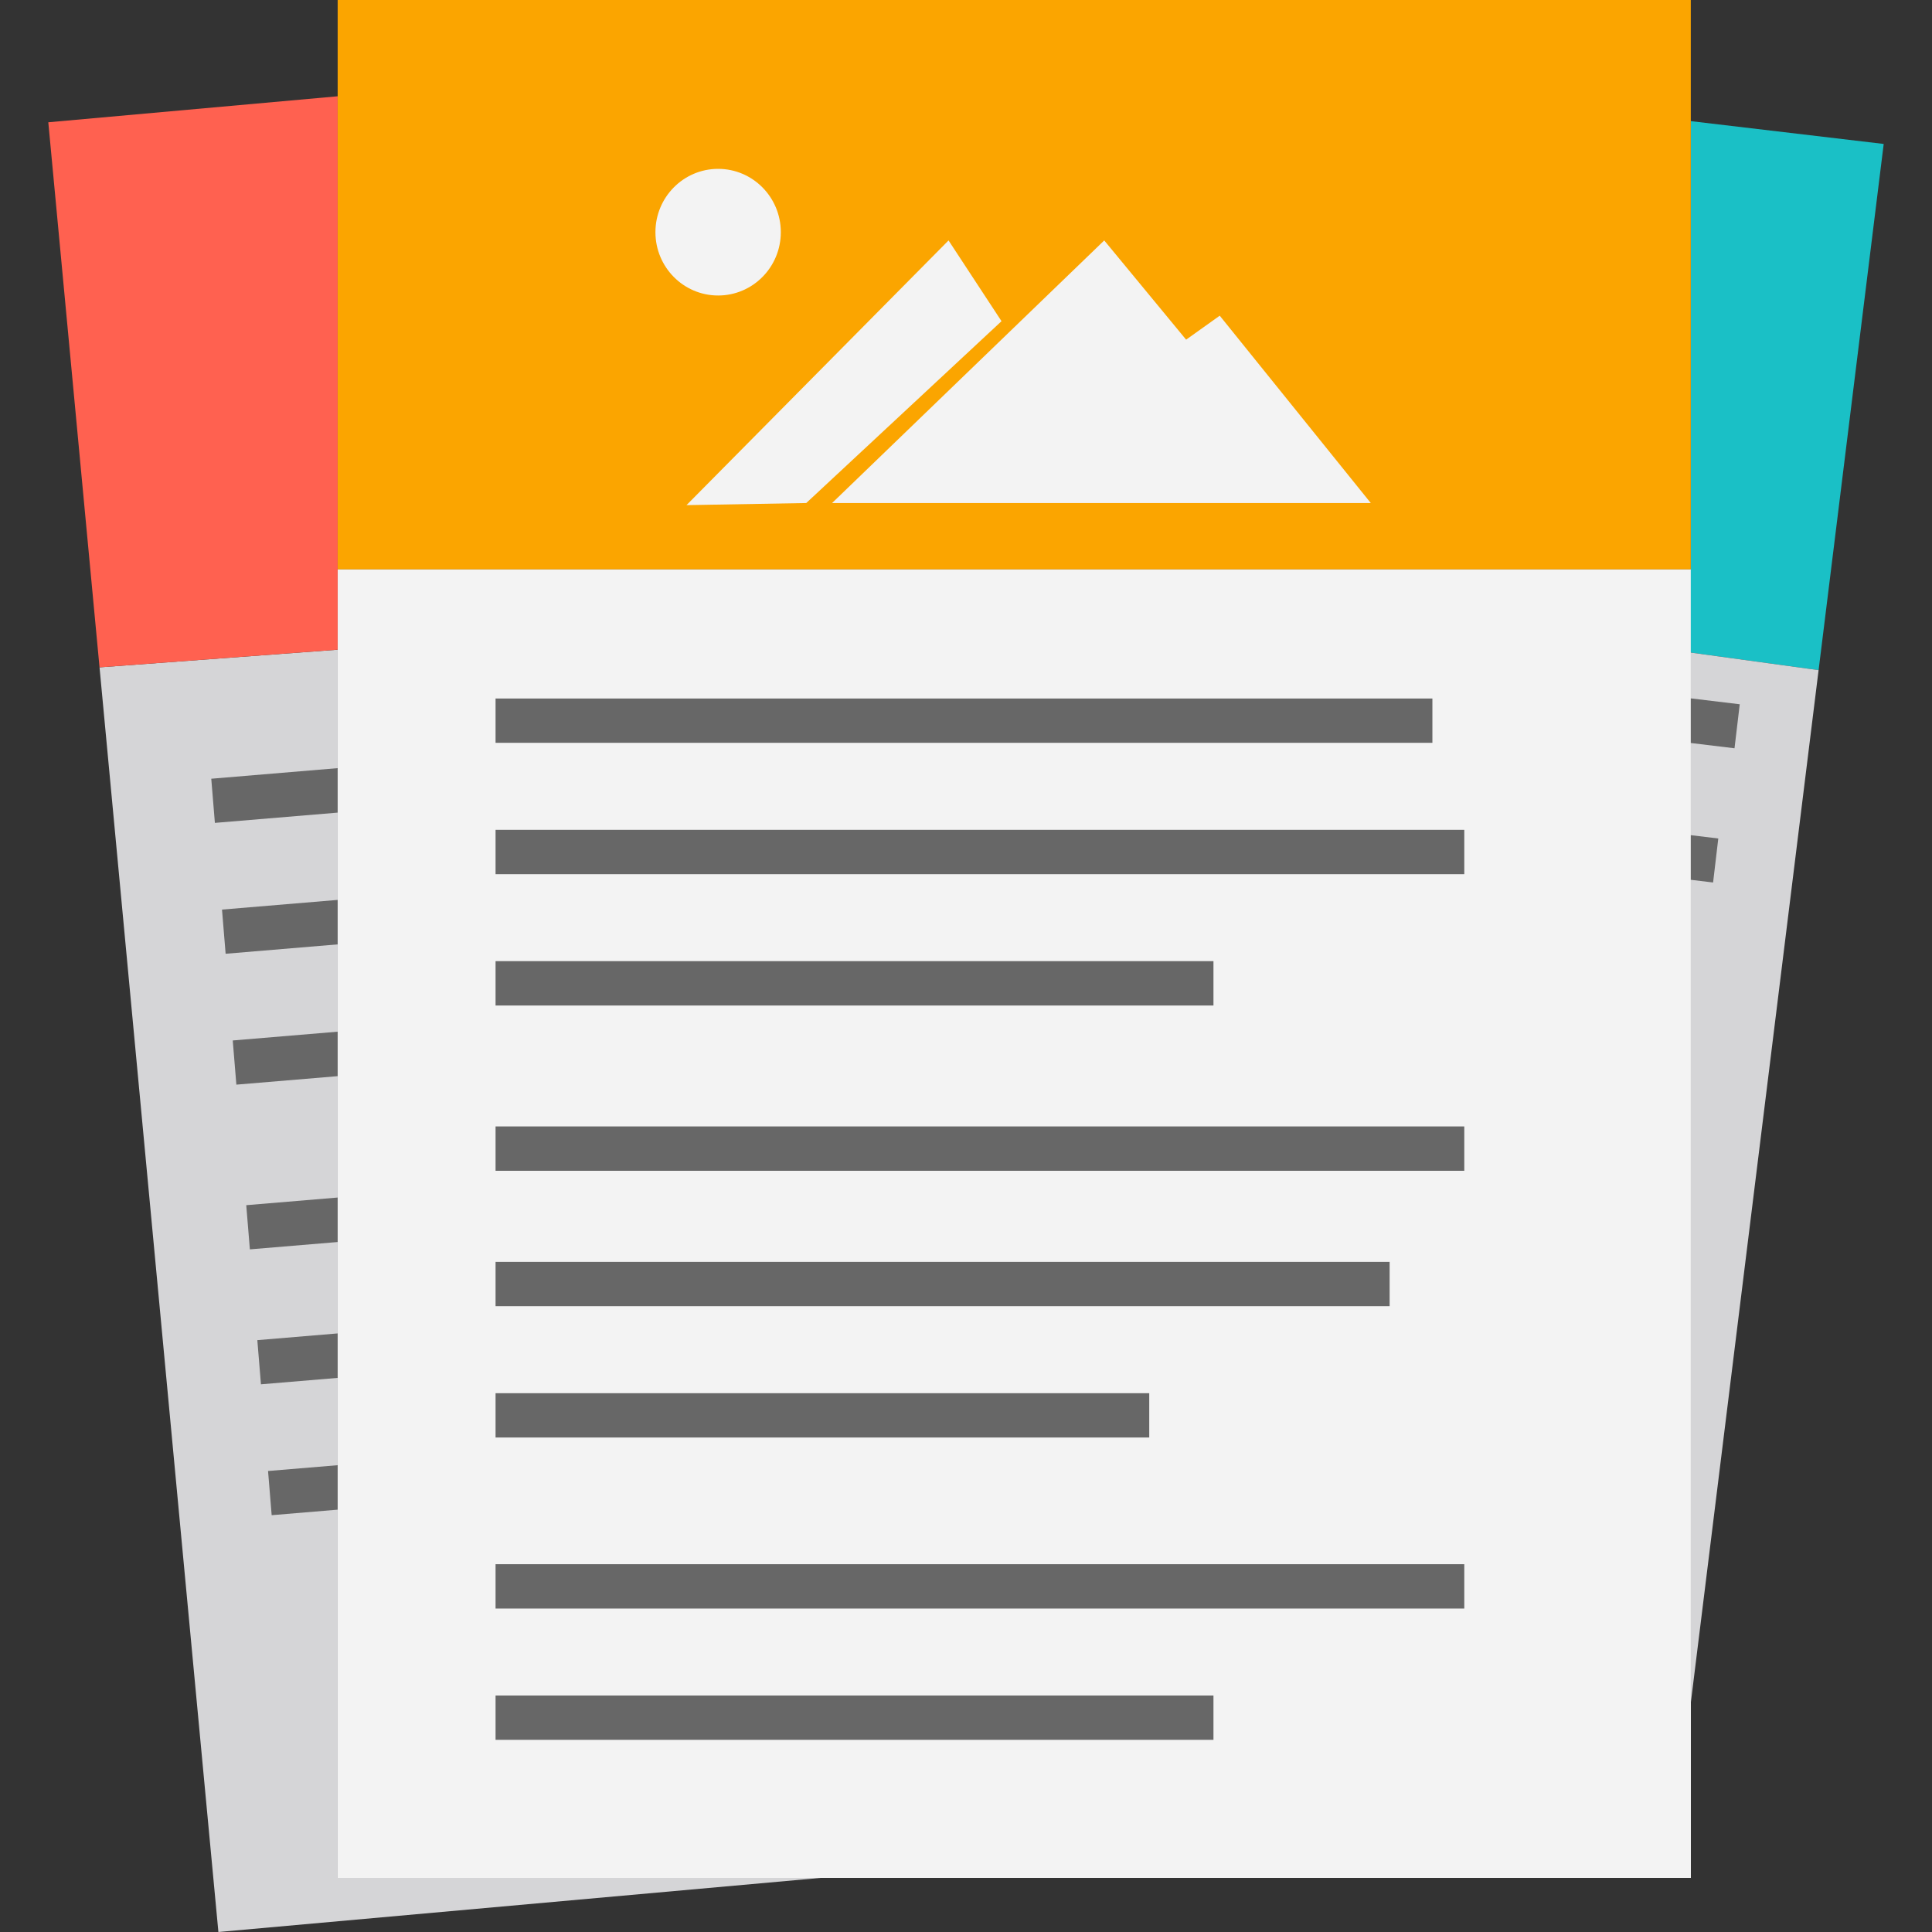
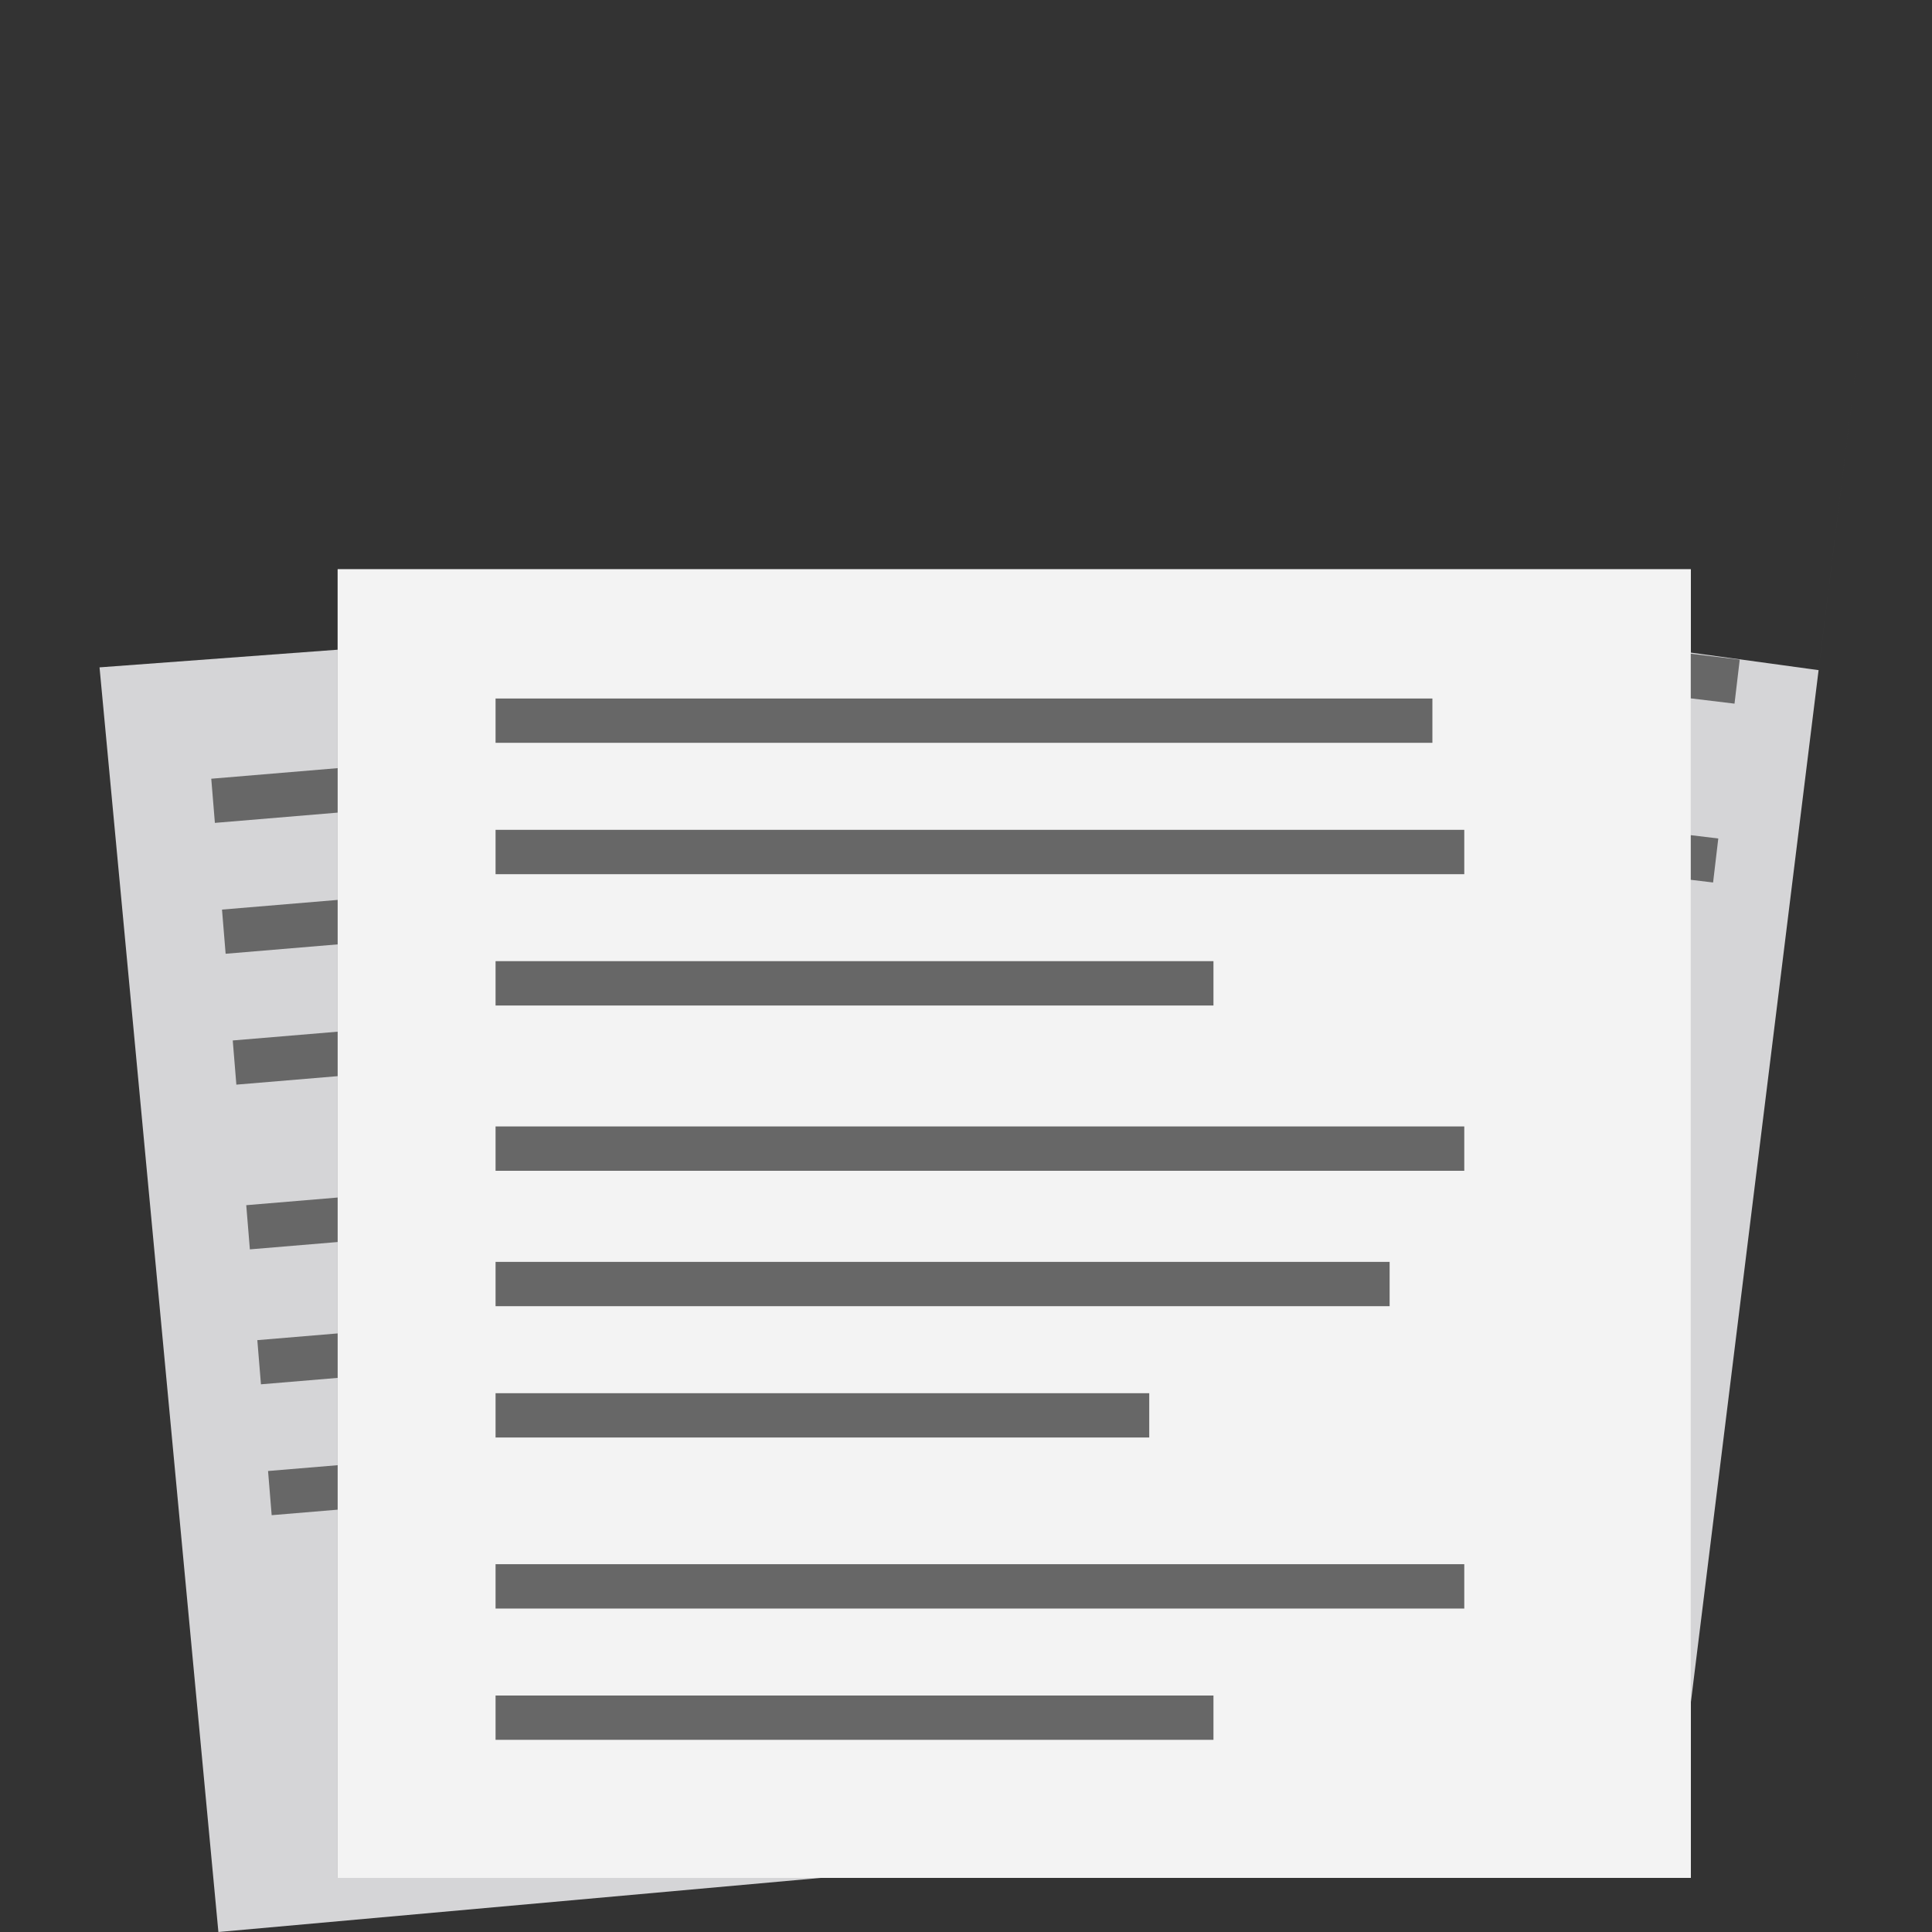
<svg xmlns="http://www.w3.org/2000/svg" xml:space="preserve" style="enable-background:new 0 0 120 120" viewBox="0 0 120 120">
  <rect x="0" y="0" width="120" height="120" fill="#333333" stroke="none" />
  <path d="M20.973 116.639V40.354L6.182 41.451 13.565 120l37.417-3.361z" style="fill-rule:evenodd;clip-rule:evenodd;fill:#d5d5d7" />
  <path d="M20.973 35.361h84.046v81.278H20.973z" style="fill-rule:evenodd;clip-rule:evenodd;fill:#f3f3f3" />
  <path d="M20.973 35.361v81.278h84.045V35.361z" style="fill-rule:evenodd;clip-rule:evenodd;fill:#f3f3f3" />
  <path d="m16.874 94.111 4.099-.343v-2.762l-4.324.361zm-.666-8.129 4.765-.399v-2.762l-4.99.418zM15.52 77.6l5.453-.456v-2.763l-5.678.475zm-.839-10.231 6.292-.527V64.08l-6.517.545zm-.667-8.129 6.959-.583v-2.762l-7.184.601zm-.892-10.872.225 2.743 7.626-.638v-2.762z" style="fill-rule:evenodd;clip-rule:evenodd;fill:#676767" />
-   <path d="m3 7.595 3.182 33.856 14.791-1.097V5.98z" style="fill-rule:evenodd;clip-rule:evenodd;fill:#ff6150" />
-   <path d="m105.018 40.534 7.938 1.09L117 8.941l-11.982-1.417z" style="fill-rule:evenodd;clip-rule:evenodd;fill:#1ac0c6" />
  <path d="m112.956 41.624-7.938-1.09v65.239L117 8.941z" style="fill-rule:evenodd;clip-rule:evenodd;fill:#d5d5d7" />
-   <path d="m105.018 54.646 1.385.167.323-2.733-1.708-.206zm0-11.269v2.772l2.716.328.324-2.734z" style="fill-rule:evenodd;clip-rule:evenodd;fill:#676767" />
-   <path d="M105.018 35.361H20.973V0h84.045z" style="fill-rule:evenodd;clip-rule:evenodd;fill:#fba500" />
+   <path d="m105.018 54.646 1.385.167.323-2.733-1.708-.206m0-11.269v2.772l2.716.328.324-2.734z" style="fill-rule:evenodd;clip-rule:evenodd;fill:#676767" />
  <path d="M30.78 43.386h58.189v2.753H30.78zm0 8.157h60.169v2.753H30.78zm0 18.423h60.169v2.753H30.78zm0-10.266h44.59v2.753H30.78zm0 37.456h60.169v2.753H30.78zm0 8.156h44.59v2.753H30.78zm0-26.935h55.532v2.753H30.78zm0 8.157h40.602v2.753H30.78z" style="fill-rule:evenodd;clip-rule:evenodd;fill:#676767" />
-   <path d="M48.498 14.421c0-2.172-1.743-3.933-3.894-3.933-2.15 0-3.894 1.761-3.894 3.933 0 2.172 1.743 3.933 3.894 3.933s3.894-1.761 3.894-3.933zm27.262 5.187-2.088 1.489-5.086-6.163-16.903 16.31h33.459zm-16.844-4.674L42.64 31.375l7.438-.131 12.128-11.295z" style="fill-rule:evenodd;clip-rule:evenodd;fill:#f3f3f3" />
</svg>